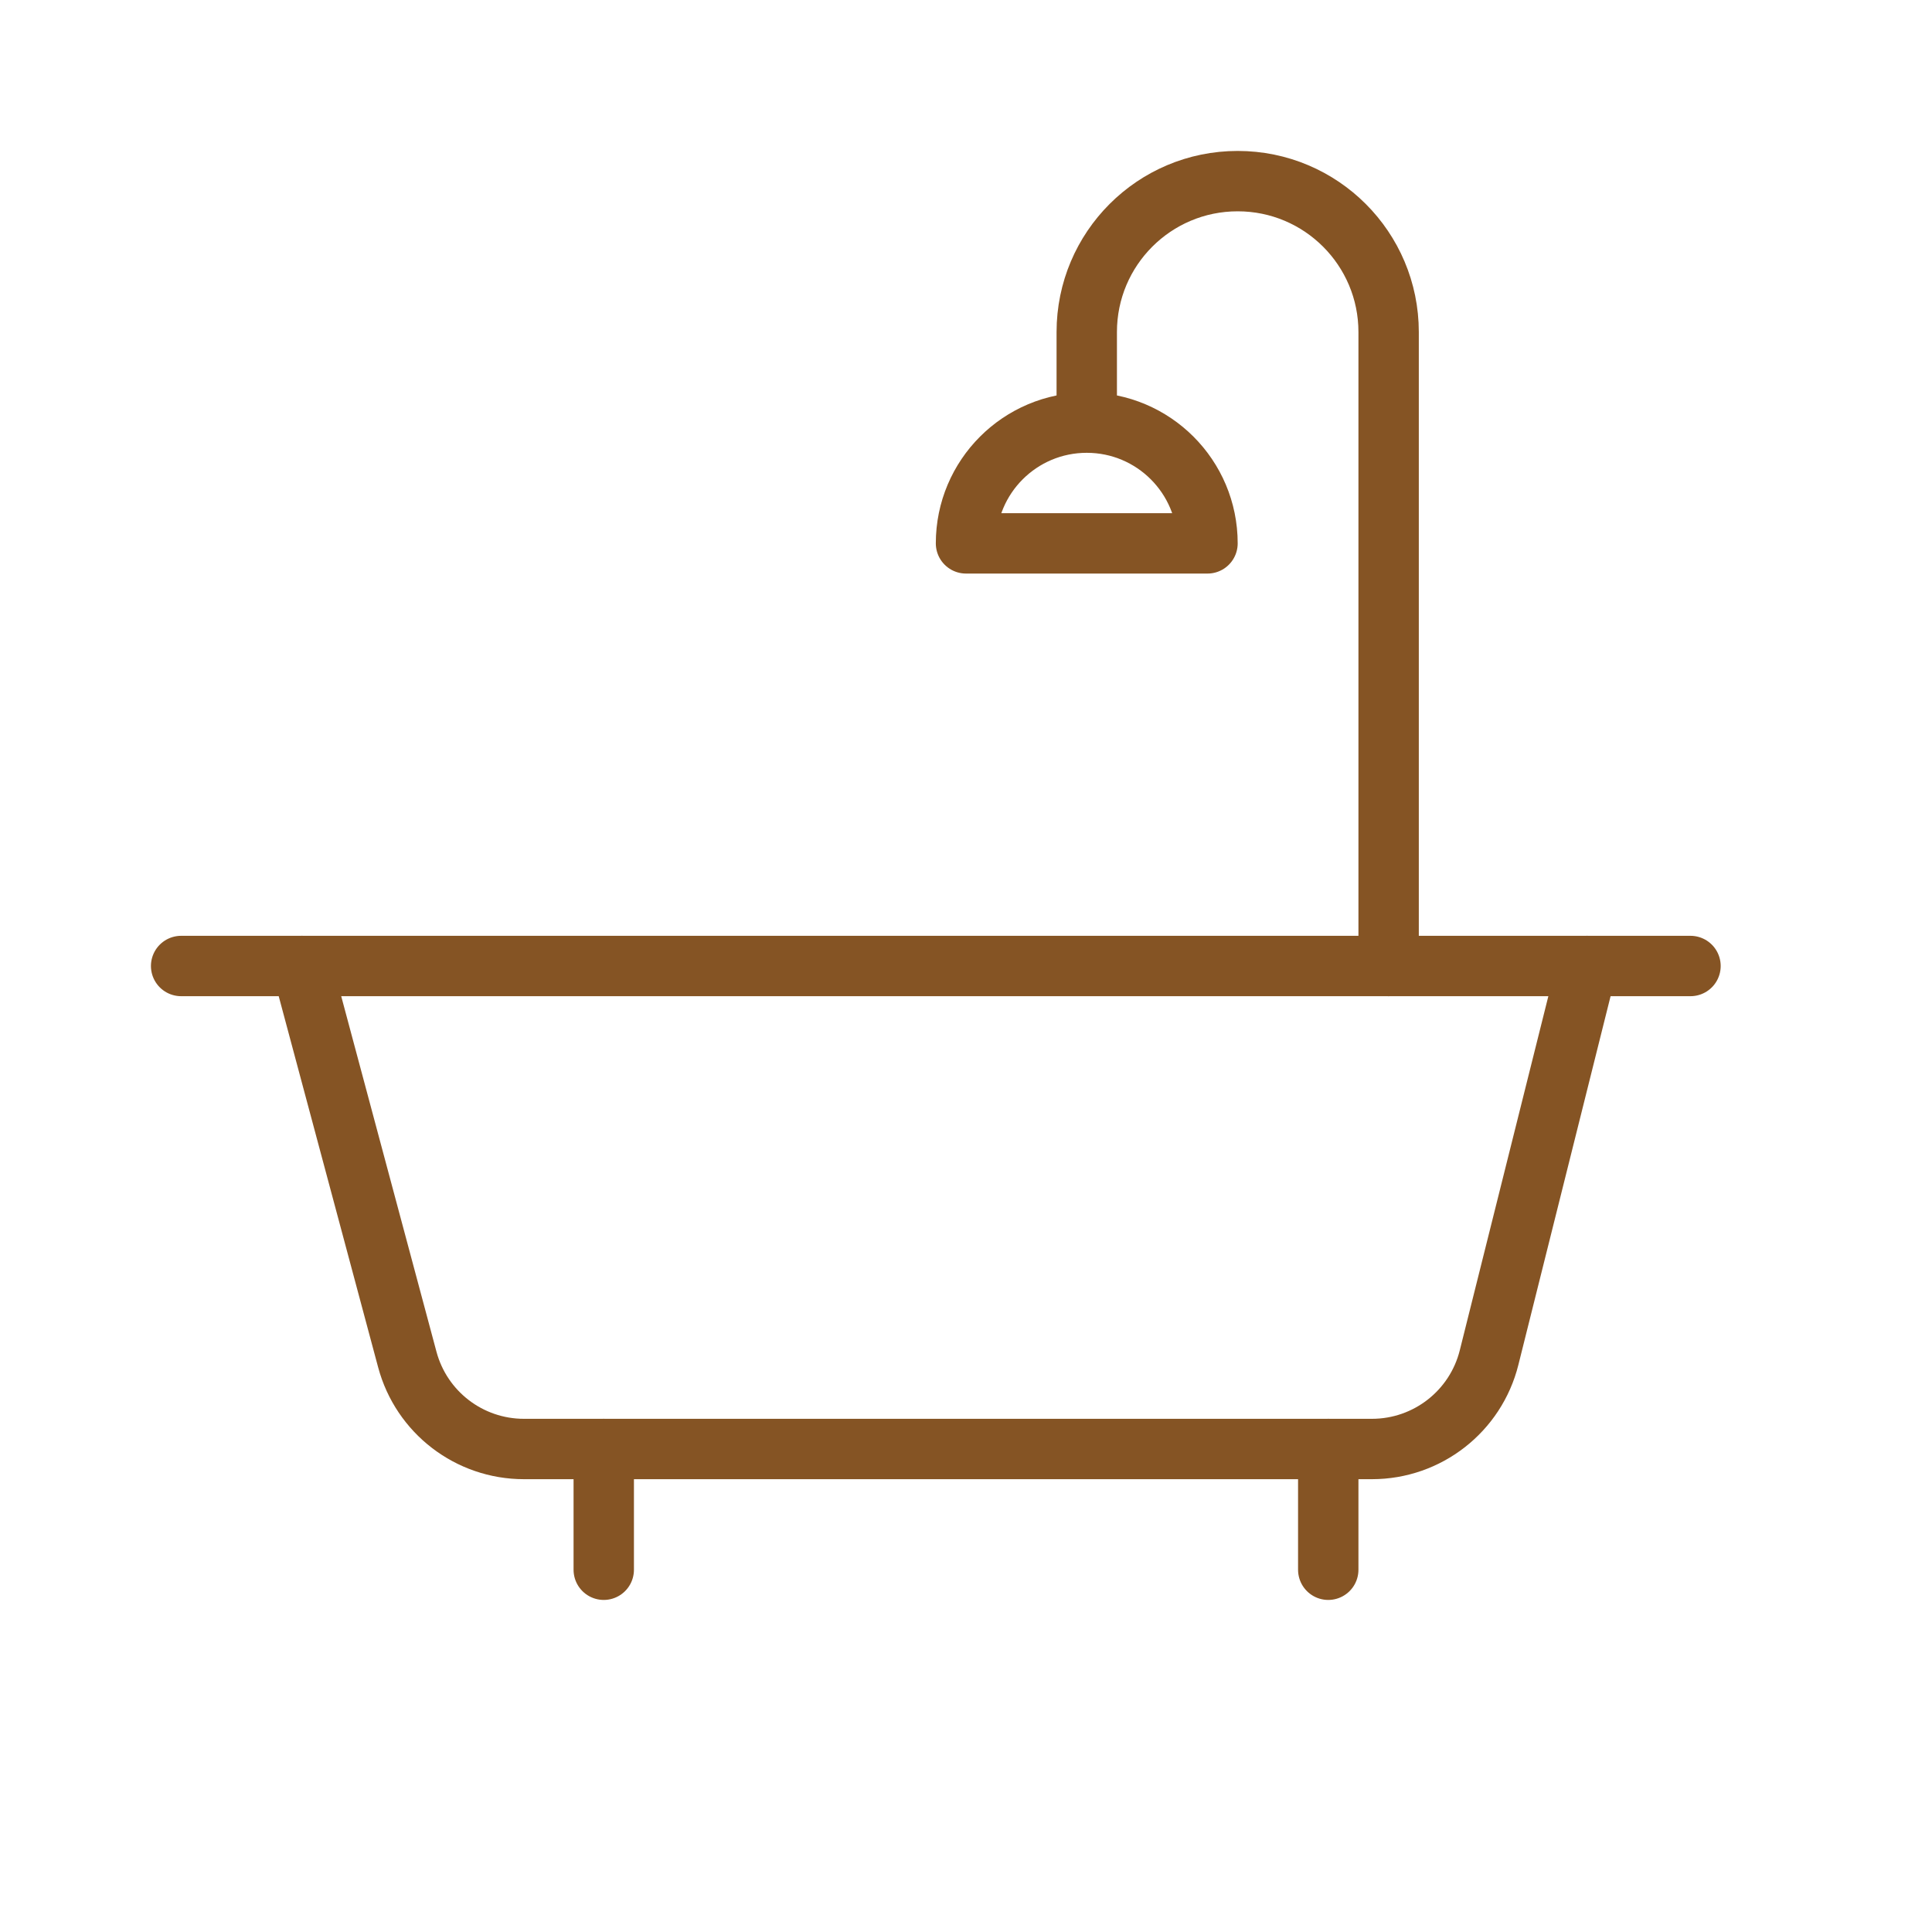
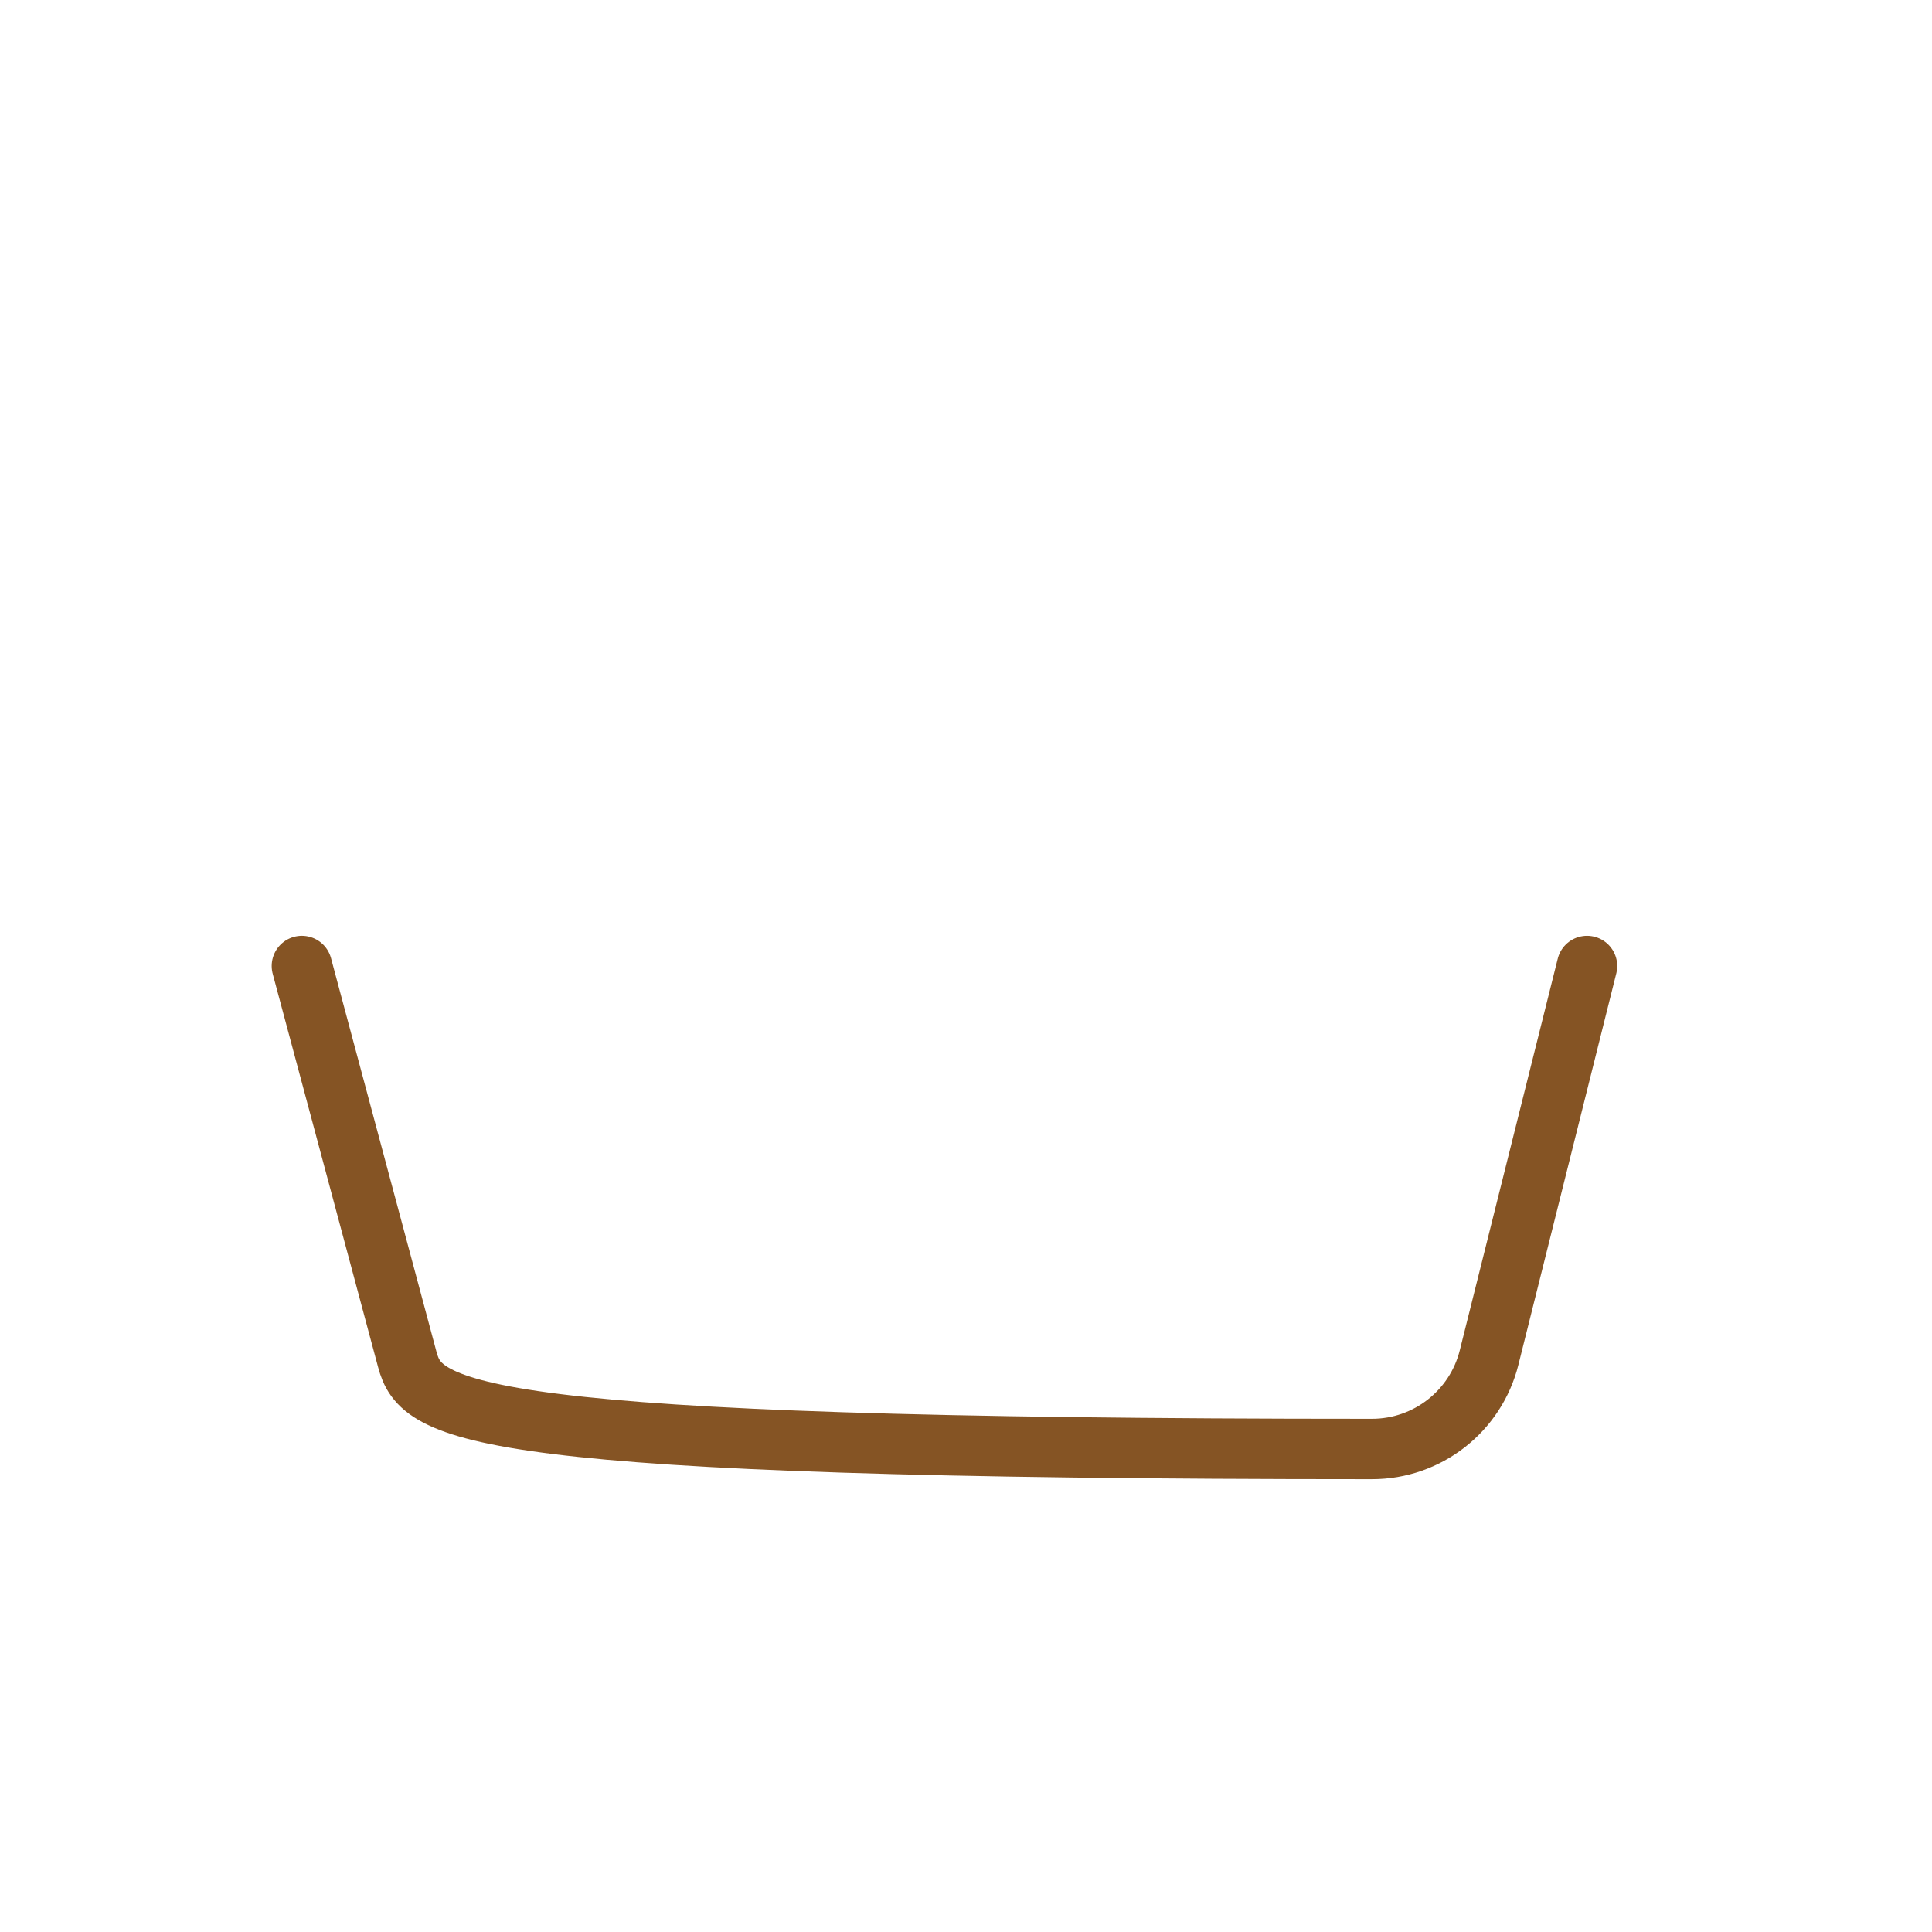
<svg xmlns="http://www.w3.org/2000/svg" width="32" height="32" viewBox="0 0 32 32" fill="none">
-   <path d="M26.286 16L24.664 22.485C24.442 23.375 23.642 24 22.724 24H8.678C7.772 24 6.98 23.392 6.746 22.517L5 16" stroke="#855424" stroke-linecap="round" />
-   <path d="M3 16H28" stroke="#855424" stroke-linecap="round" />
-   <path d="M10 24V26" stroke="#855424" stroke-linecap="round" />
-   <path d="M22 24V26" stroke="#855424" stroke-linecap="round" />
-   <path d="M23 16V5.5C23 4.119 21.881 3 20.5 3C19.119 3 18 4.119 18 5.5V6.545" stroke="#855424" stroke-linecap="round" />
-   <path d="M18 7C16.895 7 16 7.895 16 9H20C20 7.895 19.105 7 18 7Z" stroke="#855424" stroke-linejoin="round" />
+   <path d="M26.286 16L24.664 22.485C24.442 23.375 23.642 24 22.724 24C7.772 24 6.98 23.392 6.746 22.517L5 16" stroke="#855424" stroke-linecap="round" />
</svg>